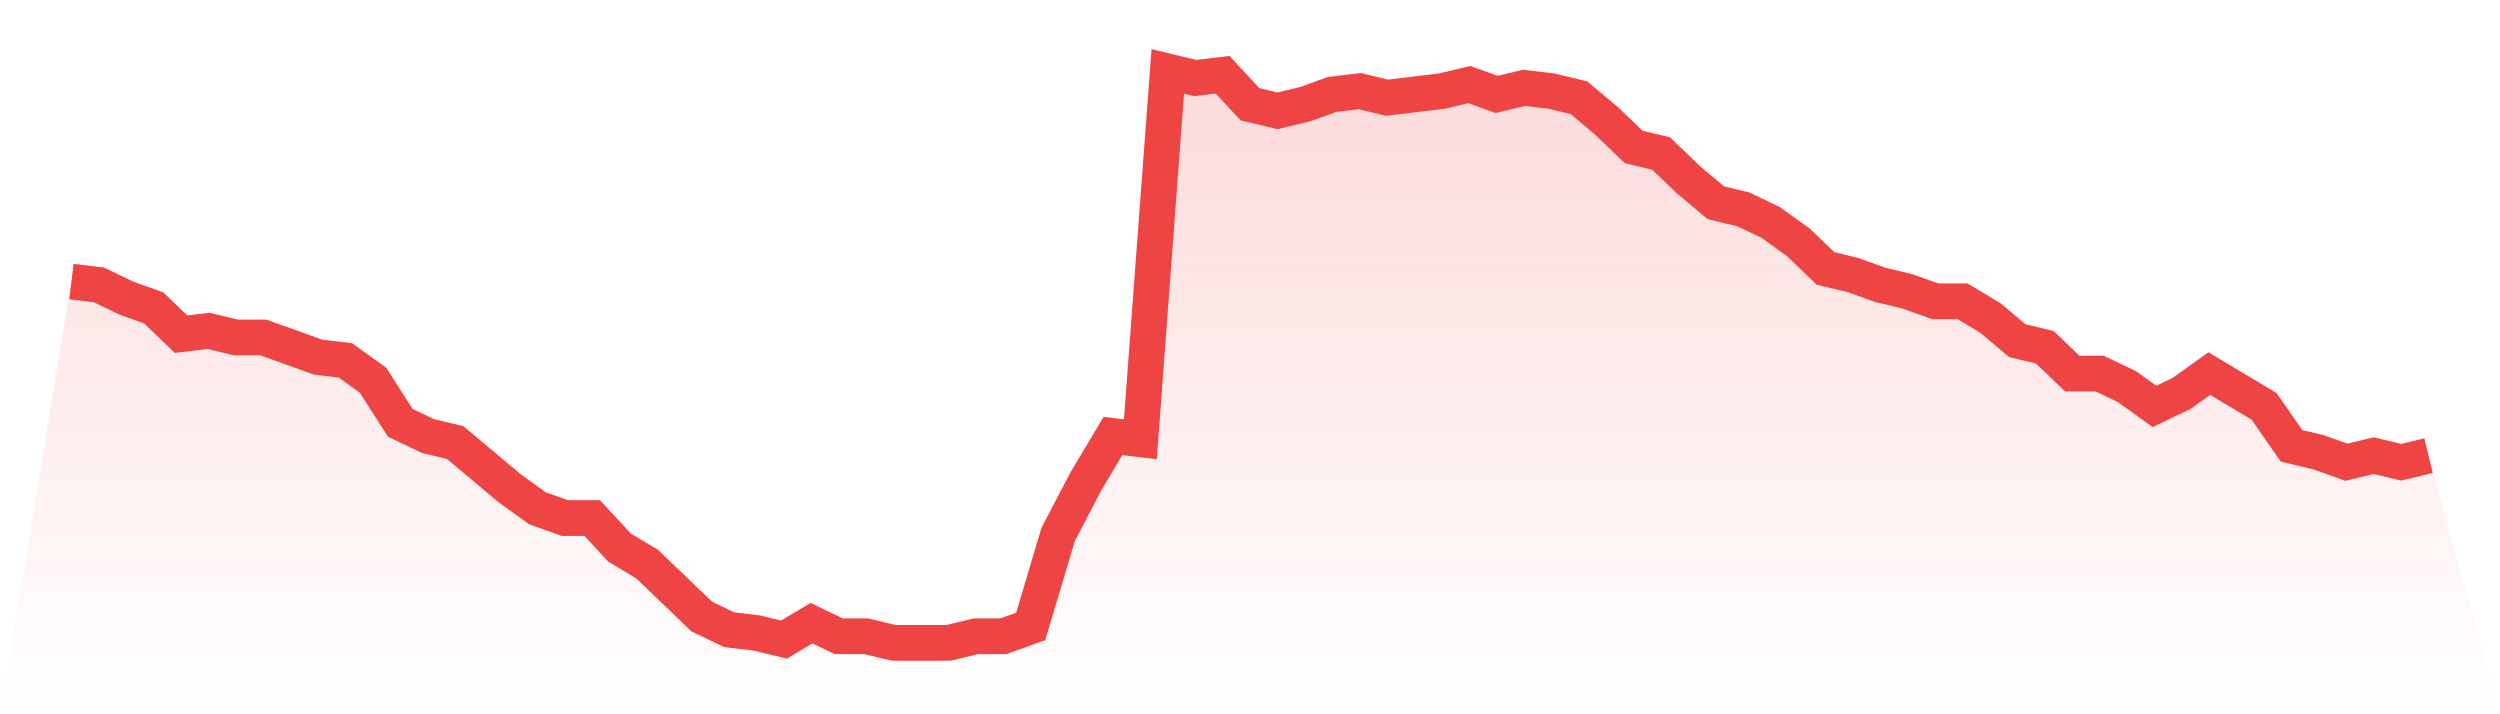
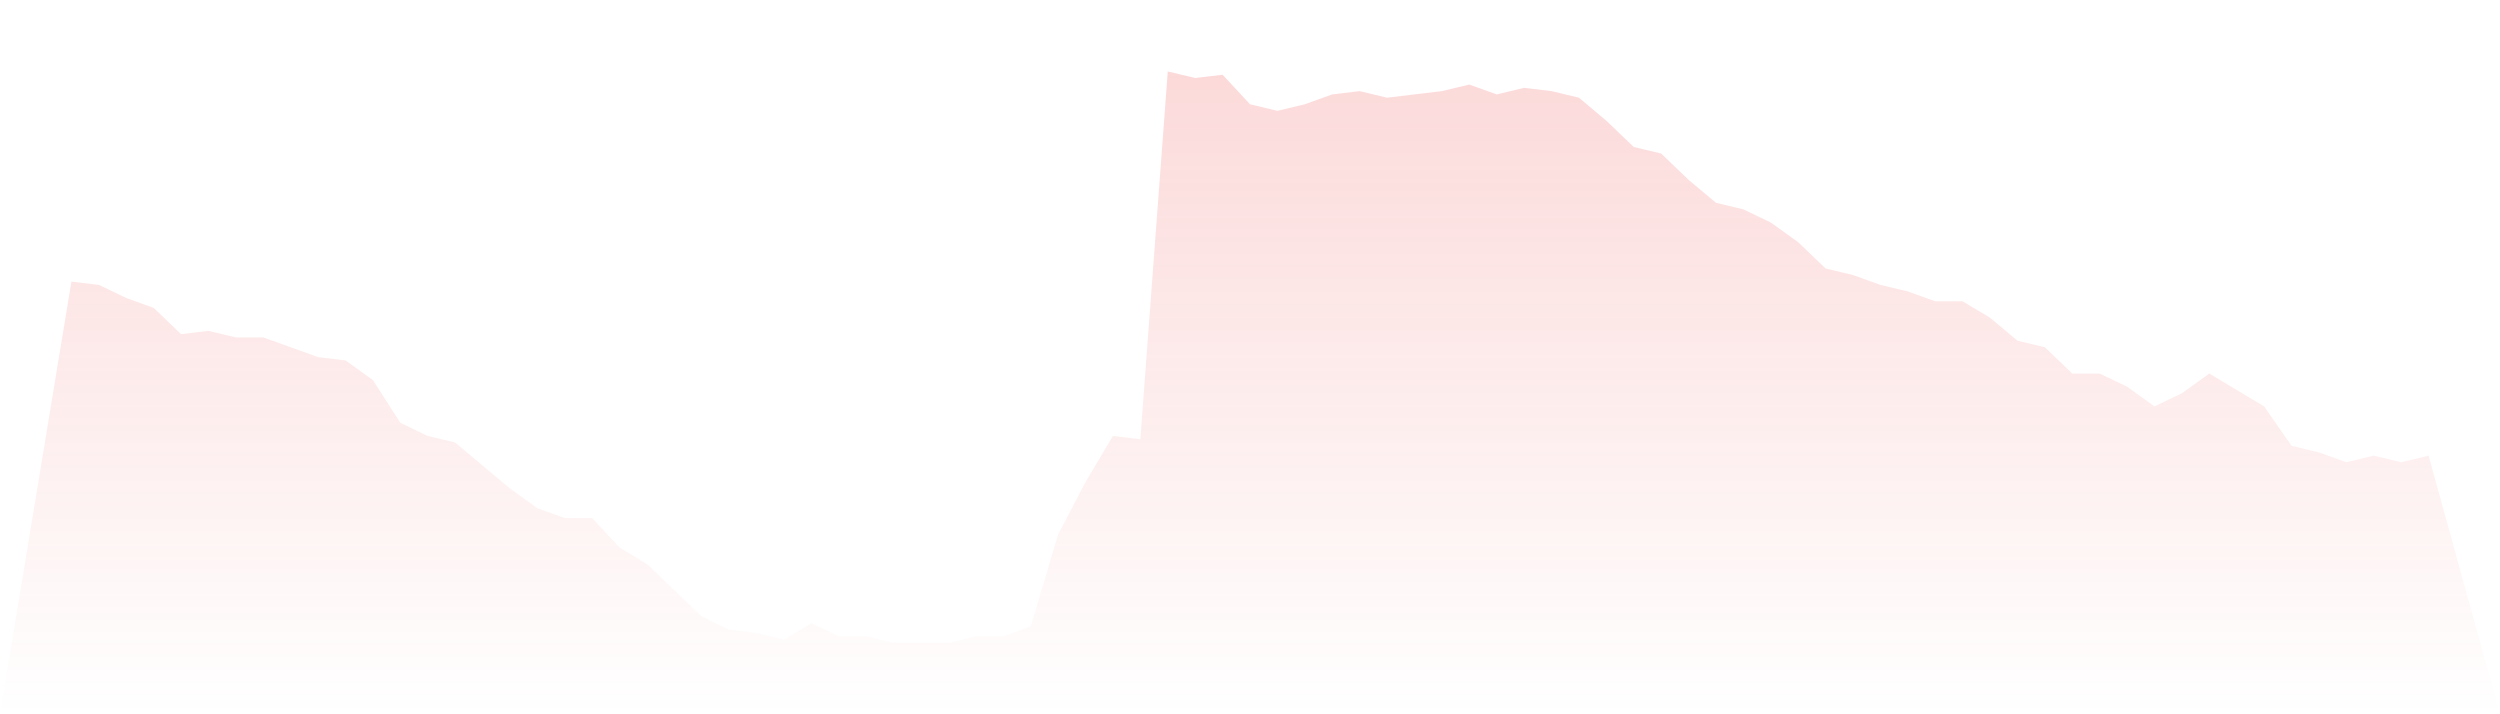
<svg xmlns="http://www.w3.org/2000/svg" viewBox="0 0 140 40">
  <defs>
    <linearGradient id="gradient" x1="0" x2="0" y1="0" y2="1">
      <stop offset="0%" stop-color="#ef4444" stop-opacity="0.2" />
      <stop offset="100%" stop-color="#ef4444" stop-opacity="0" />
    </linearGradient>
  </defs>
  <path d="M4,15.77 L4,15.77 L5.535,15.954 L7.07,16.69 L8.605,17.241 L10.14,18.713 L11.674,18.529 L13.209,18.897 L14.744,18.897 L16.279,19.448 L17.814,20 L19.349,20.184 L20.884,21.287 L22.419,23.678 L23.953,24.414 L25.488,24.782 L27.023,26.069 L28.558,27.356 L30.093,28.46 L31.628,29.011 L33.163,29.011 L34.698,30.667 L36.233,31.586 L37.767,33.057 L39.302,34.529 L40.837,35.264 L42.372,35.448 L43.907,35.816 L45.442,34.897 L46.977,35.632 L48.512,35.632 L50.047,36 L51.581,36 L53.116,36 L54.651,35.632 L56.186,35.632 L57.721,35.08 L59.256,29.931 L60.791,26.989 L62.326,24.414 L63.86,24.598 L65.395,4 L66.93,4.368 L68.465,4.184 L70,5.839 L71.535,6.207 L73.07,5.839 L74.605,5.287 L76.14,5.103 L77.674,5.471 L79.209,5.287 L80.744,5.103 L82.279,4.736 L83.814,5.287 L85.349,4.92 L86.884,5.103 L88.419,5.471 L89.953,6.759 L91.488,8.23 L93.023,8.598 L94.558,10.069 L96.093,11.356 L97.628,11.724 L99.163,12.46 L100.698,13.563 L102.233,15.034 L103.767,15.402 L105.302,15.954 L106.837,16.322 L108.372,16.874 L109.907,16.874 L111.442,17.793 L112.977,19.08 L114.512,19.448 L116.047,20.92 L117.581,20.92 L119.116,21.655 L120.651,22.759 L122.186,22.023 L123.721,20.92 L125.256,21.839 L126.791,22.759 L128.326,24.966 L129.86,25.333 L131.395,25.885 L132.93,25.517 L134.465,25.885 L136,25.517 L140,40 L0,40 z" fill="url(#gradient)" />
-   <path d="M4,15.77 L4,15.77 L5.535,15.954 L7.07,16.69 L8.605,17.241 L10.14,18.713 L11.674,18.529 L13.209,18.897 L14.744,18.897 L16.279,19.448 L17.814,20 L19.349,20.184 L20.884,21.287 L22.419,23.678 L23.953,24.414 L25.488,24.782 L27.023,26.069 L28.558,27.356 L30.093,28.46 L31.628,29.011 L33.163,29.011 L34.698,30.667 L36.233,31.586 L37.767,33.057 L39.302,34.529 L40.837,35.264 L42.372,35.448 L43.907,35.816 L45.442,34.897 L46.977,35.632 L48.512,35.632 L50.047,36 L51.581,36 L53.116,36 L54.651,35.632 L56.186,35.632 L57.721,35.08 L59.256,29.931 L60.791,26.989 L62.326,24.414 L63.86,24.598 L65.395,4 L66.93,4.368 L68.465,4.184 L70,5.839 L71.535,6.207 L73.07,5.839 L74.605,5.287 L76.14,5.103 L77.674,5.471 L79.209,5.287 L80.744,5.103 L82.279,4.736 L83.814,5.287 L85.349,4.92 L86.884,5.103 L88.419,5.471 L89.953,6.759 L91.488,8.23 L93.023,8.598 L94.558,10.069 L96.093,11.356 L97.628,11.724 L99.163,12.46 L100.698,13.563 L102.233,15.034 L103.767,15.402 L105.302,15.954 L106.837,16.322 L108.372,16.874 L109.907,16.874 L111.442,17.793 L112.977,19.08 L114.512,19.448 L116.047,20.92 L117.581,20.92 L119.116,21.655 L120.651,22.759 L122.186,22.023 L123.721,20.92 L125.256,21.839 L126.791,22.759 L128.326,24.966 L129.86,25.333 L131.395,25.885 L132.93,25.517 L134.465,25.885 L136,25.517" fill="none" stroke="#ef4444" stroke-width="2" />
</svg>